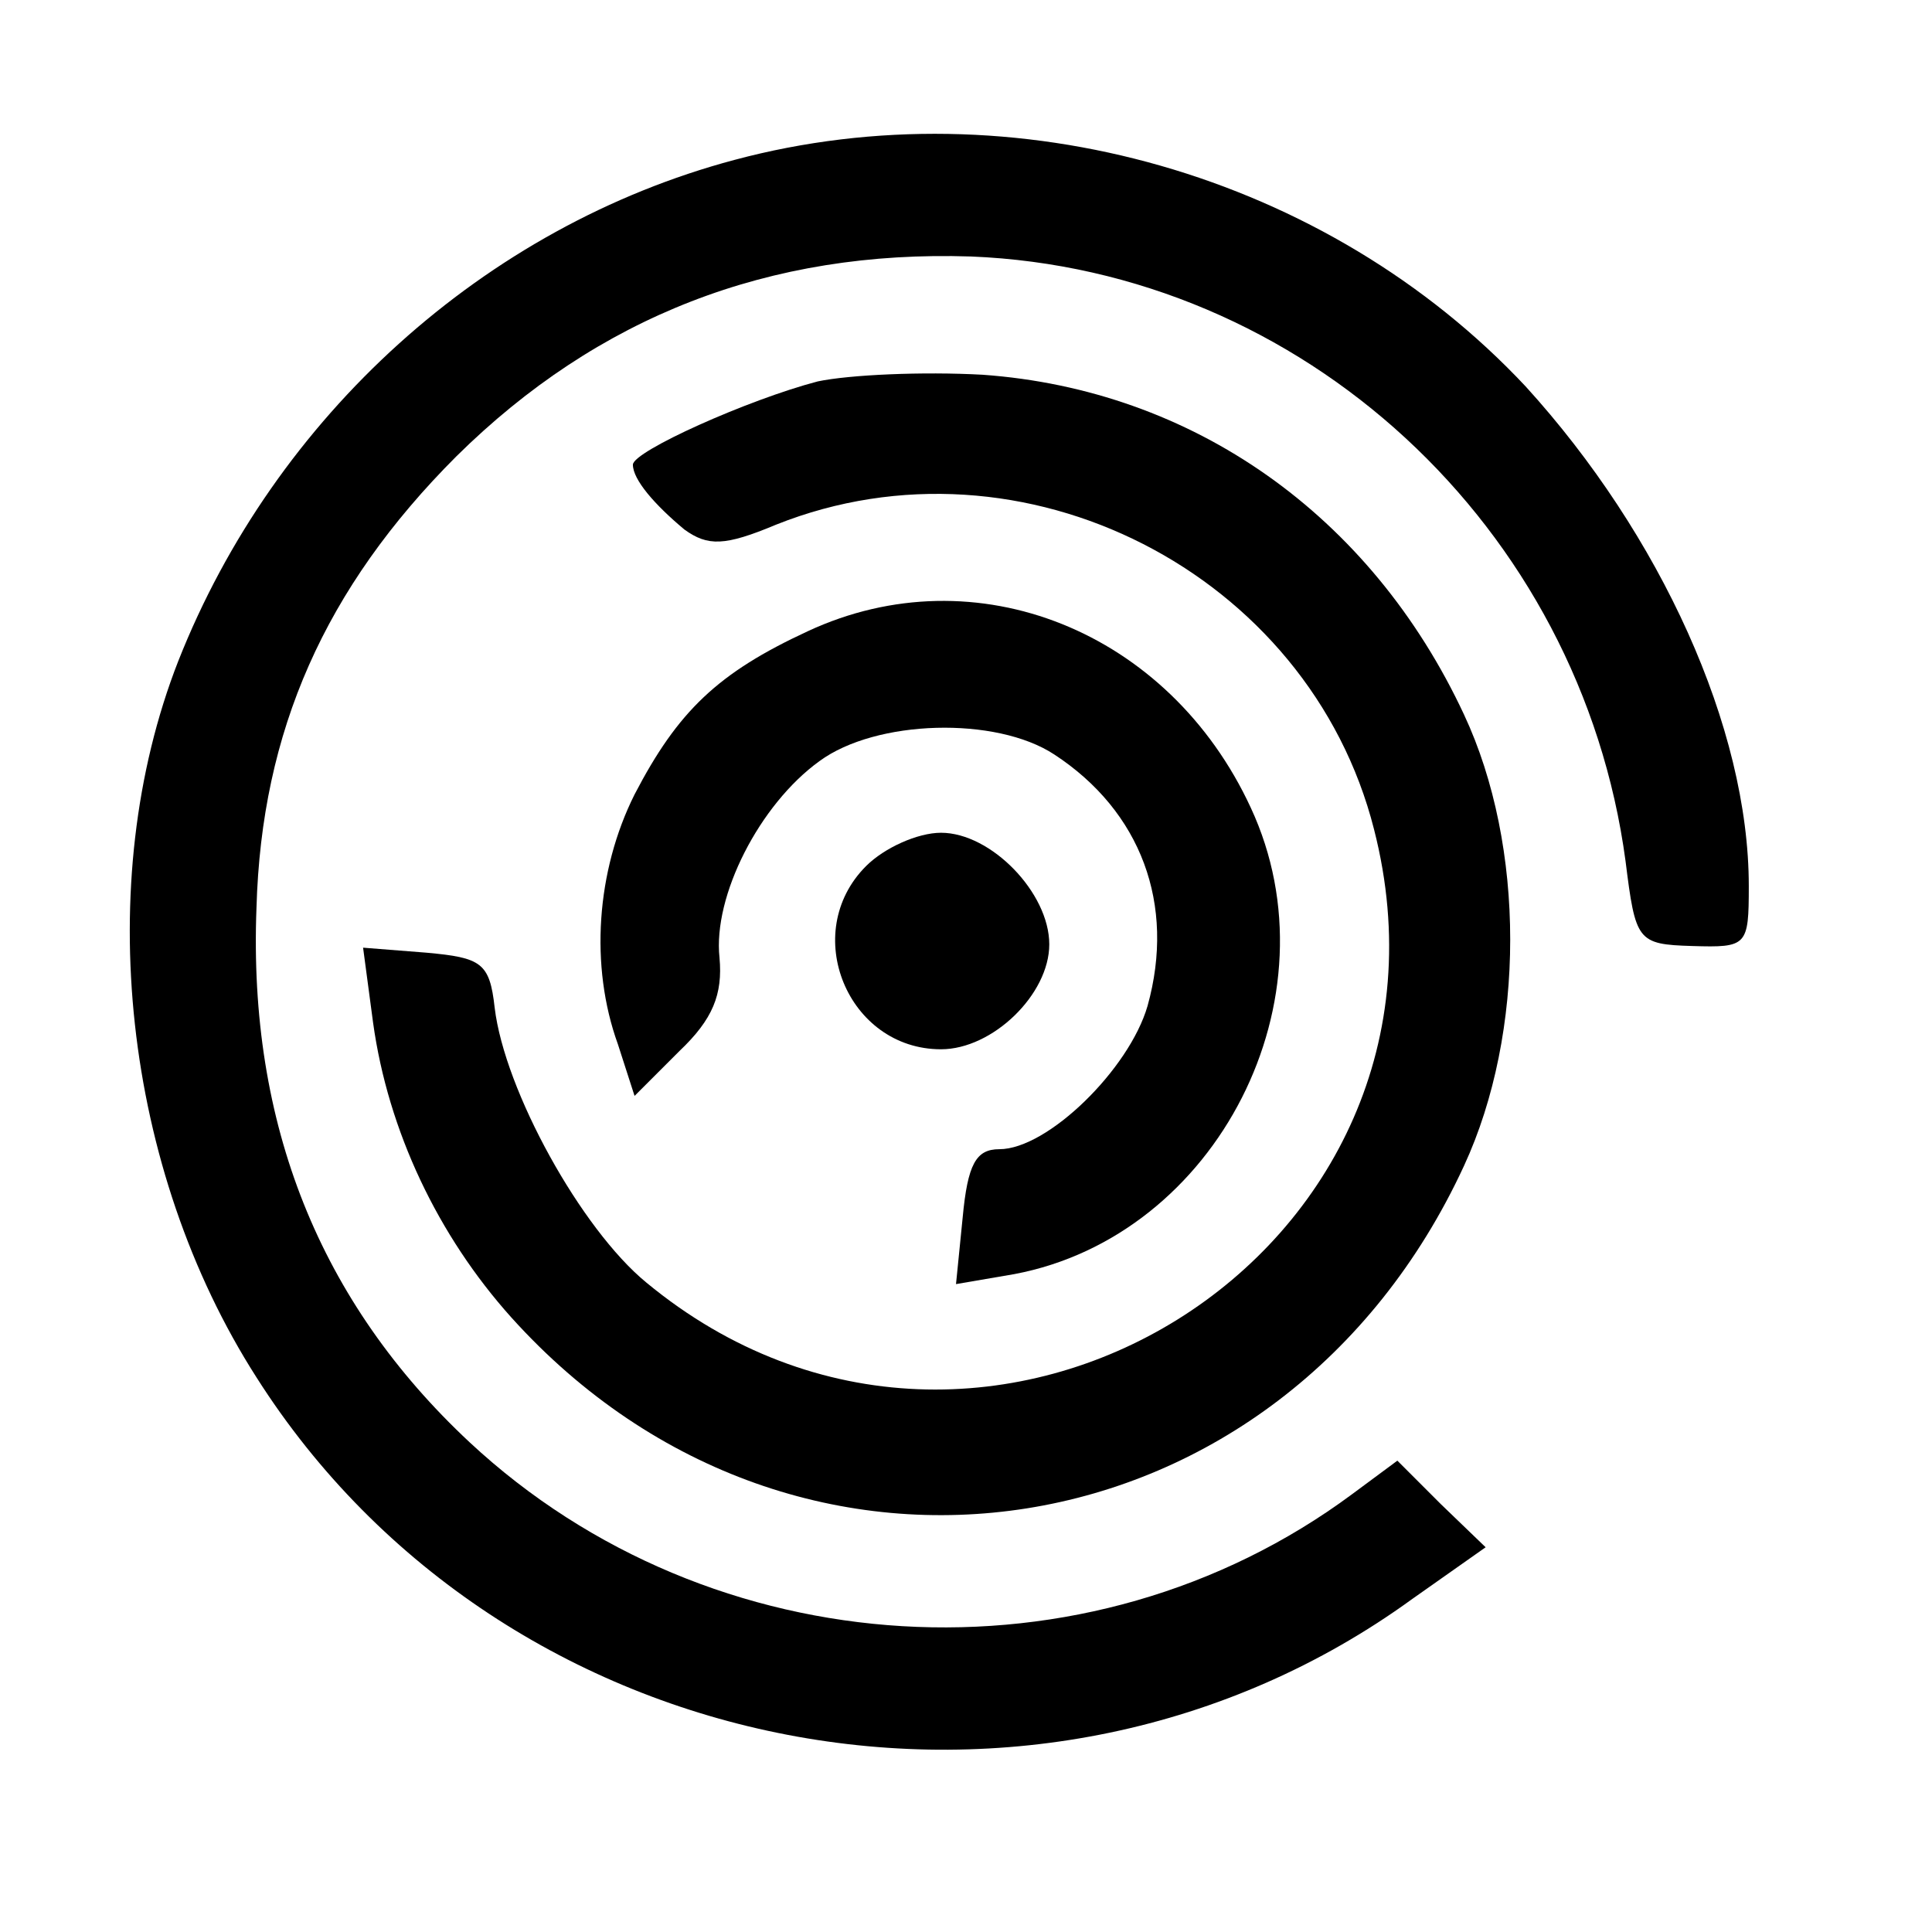
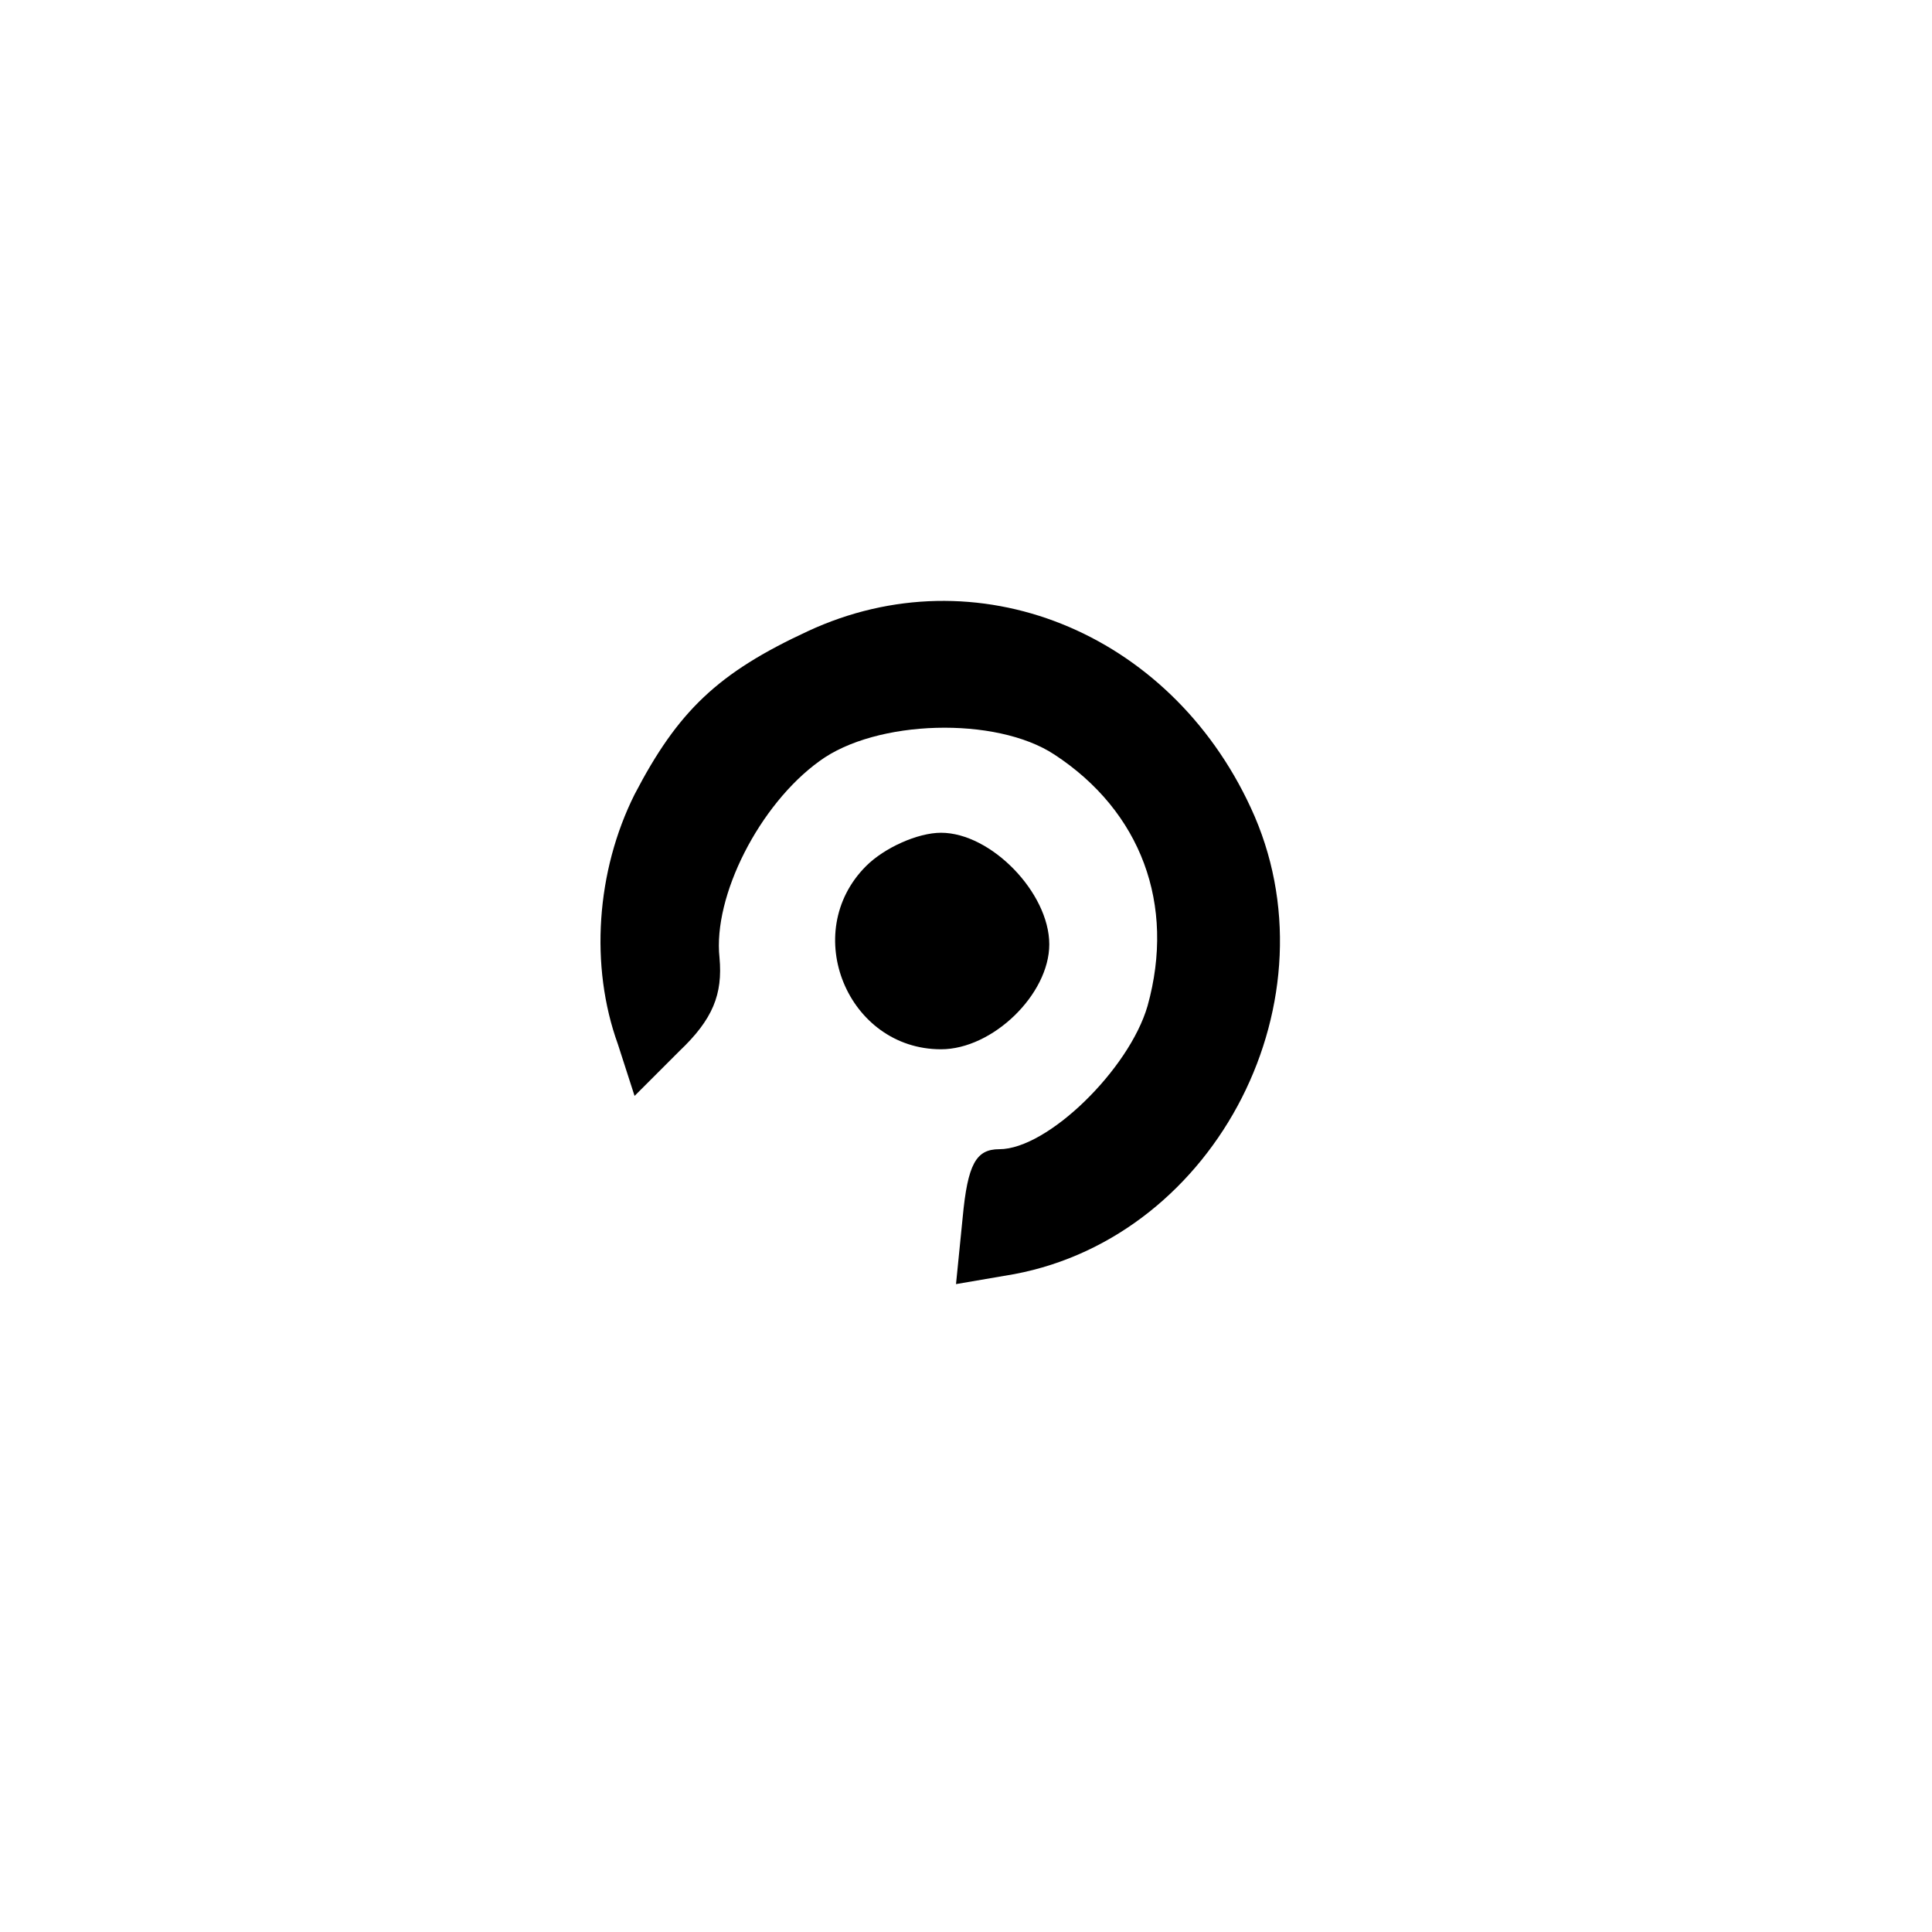
<svg xmlns="http://www.w3.org/2000/svg" version="1.0" width="116pt" height="116pt" viewBox="0 0 116 116" preserveAspectRatio="xMidYMid meet">
  <g transform="translate(0,116) scale(0.1,-0.1)" fill="#000000" stroke="none">
-     <path d="M441 1064 c-150 -40 -276 -154 -334 -301 -52 -133 -33 -305 47 -430 148 -233 471 -295 694 -133 l44 31 -27 26 -26 26 -27 -20 c-159 -118 -385 -104 -530 31 -90 84 -133 191 -128 321 3 106 41 192 120 271 85 84 188 124 309 120 199 -8 366 -162 393 -363 6 -48 7 -50 40 -51 33 -1 34 0 34 36 0 95 -53 211 -134 300 -119 127 -307 181 -475 136z" />
-     <path d="M491 931 c-42 -11 -111 -42 -111 -50 0 -9 13 -24 31 -39 14 -10 24 -10 55 3 148 59 320 -29 359 -183 65 -254 -234 -440 -437 -272 -39 32 -85 115 -91 165 -3 27 -8 30 -41 33 l-38 3 6 -45 c9 -65 39 -128 83 -177 172 -191 463 -145 572 91 37 80 37 192 0 271 -56 120 -163 195 -289 204 -36 2 -80 0 -99 -4z" />
    <path d="M485 781 c-54 -25 -78 -48 -104 -98 -23 -46 -27 -103 -10 -150 l10 -31 27 27 c20 19 26 34 24 56 -4 37 24 92 60 118 34 25 106 27 141 4 52 -34 73 -90 56 -151 -11 -38 -60 -86 -89 -86 -14 0 -19 -9 -22 -41 l-4 -40 35 6 c122 23 195 166 142 280 -49 106 -165 153 -266 106z" />
    <path d="M520 640 c-40 -40 -11 -110 45 -110 31 0 65 33 65 63 0 31 -35 67 -65 67 -14 0 -34 -9 -45 -20z" />
  </g>
</svg>